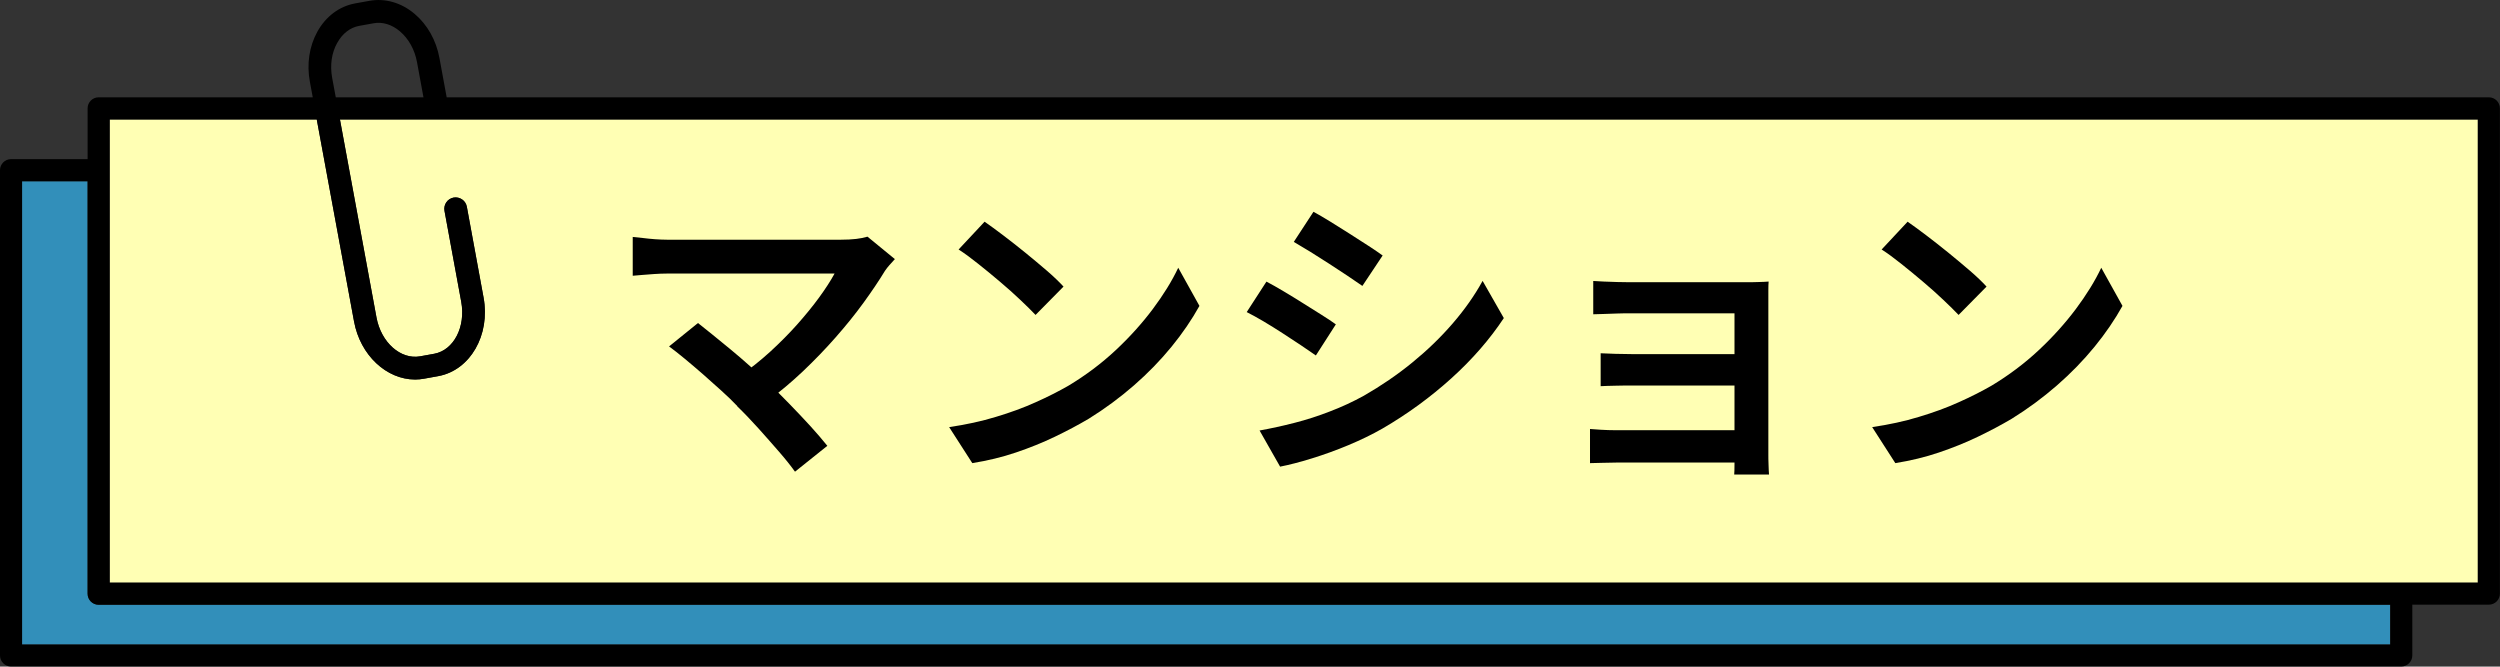
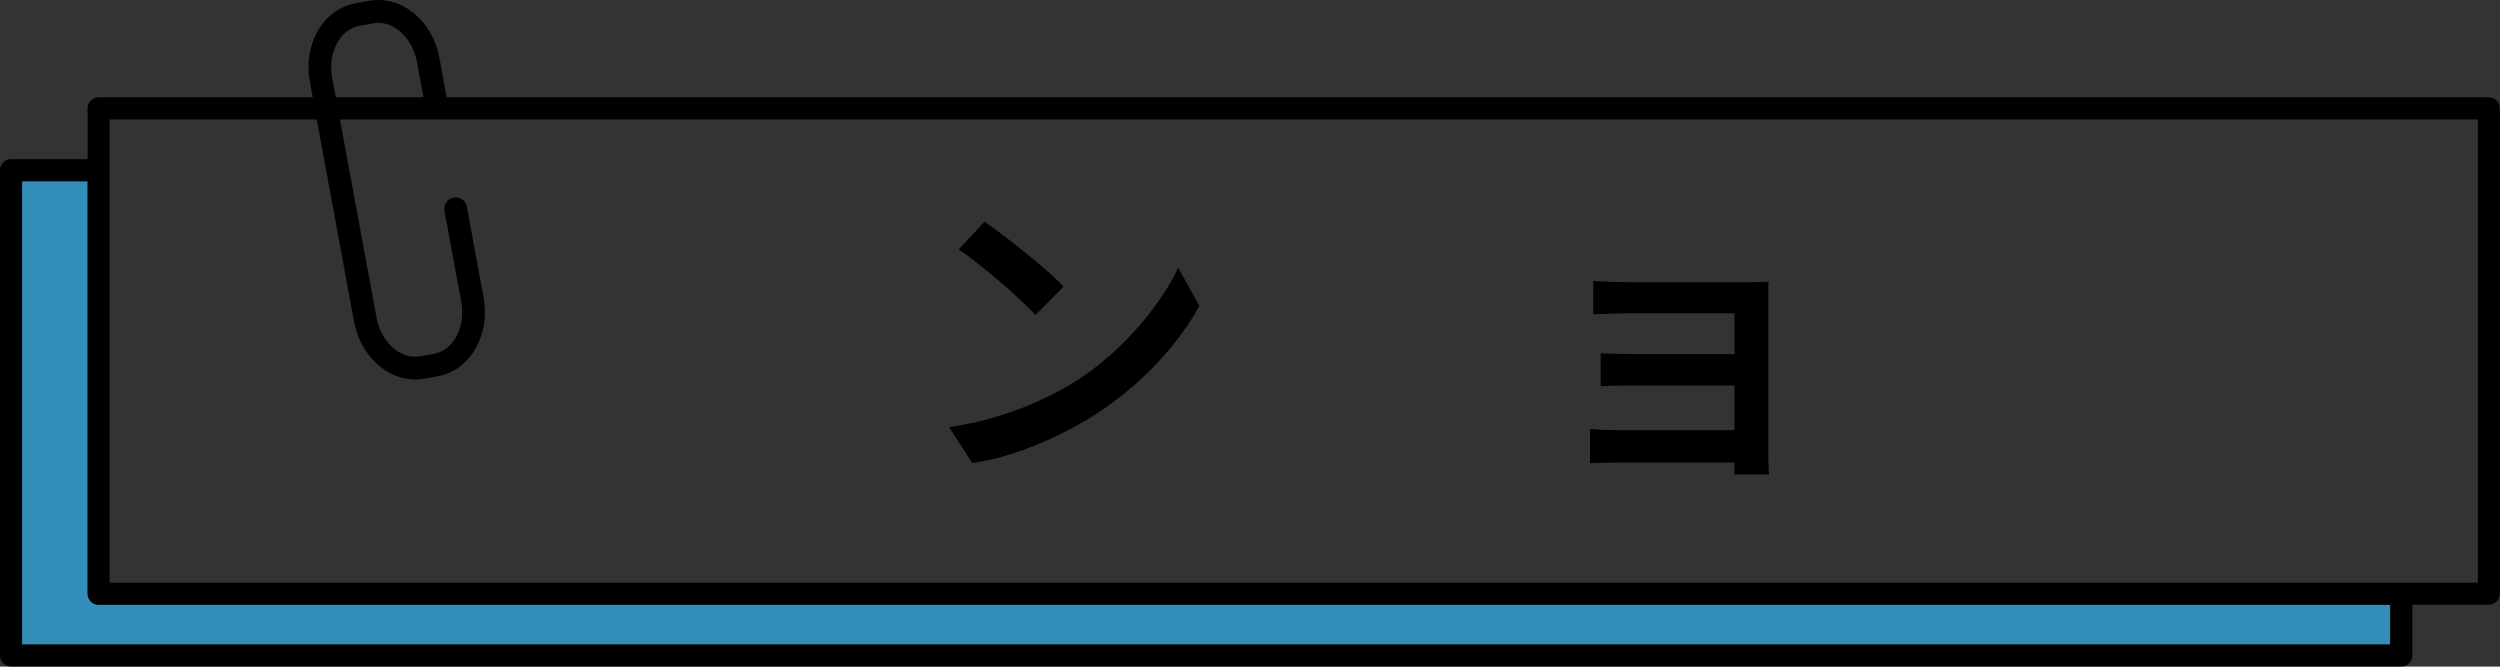
<svg xmlns="http://www.w3.org/2000/svg" id="_レイヤー_2" data-name="レイヤー 2" viewBox="0 0 262.83 70.08">
  <rect x="0" y="0" width="262.83" height="70.08" fill="#333333" stroke="none" />
  <defs>
    <style> .cls-1 { fill: #ffffb4; } .cls-1, .cls-2, .cls-3, .cls-4 { stroke-width: 0px; } .cls-2 { fill: none; } .cls-3 { fill: #000; } .cls-4 { fill: #328fba; } </style>
  </defs>
  <g id="_レイヤー_1-2" data-name="レイヤー 1">
    <g>
      <g>
-         <path class="cls-2" d="M35.31,10.23h9.22l-.68-3.7c-.24-1.32-.88-2.47-1.8-3.24-.85-.72-1.83-1.02-2.79-.84l-1.49.27c-.95.17-1.77.81-2.3,1.78-.58,1.05-.77,2.36-.53,3.67l.38,2.05Z" />
        <path class="cls-4" d="M9.21,62.42V19.06H2.32v48.7h248.97v-4.18H10.37c-.64,0-1.16-.52-1.16-1.16Z" />
-         <path class="cls-1" d="M46.17,12.56s-.03,0-.04,0h-10.39l3.84,20.81c.49,2.63,2.55,4.46,4.59,4.09l1.49-.27c2.05-.38,3.32-2.82,2.83-5.46l-1.76-9.56c-.12-.65.31-1.28.96-1.4.65-.11,1.27.31,1.39.96l1.76,9.56c.72,3.93-1.41,7.63-4.75,8.25l-1.49.27c-.32.06-.64.09-.96.09-3,0-5.77-2.54-6.42-6.1l-3.92-21.24H11.53v48.7h248.97V12.56H46.18s0,0,0,0Z" />
        <path class="cls-3" d="M261.67,10.23H46.96l-.76-4.13c-.34-1.86-1.27-3.51-2.61-4.64-1.41-1.19-3.1-1.67-4.77-1.37l-1.49.27c-1.67.31-3.08,1.37-3.97,2.98-.85,1.54-1.13,3.41-.78,5.27l.3,1.62H10.37c-.64,0-1.16.52-1.16,1.16v5.34H1.16c-.64,0-1.16.52-1.16,1.16v51.02c0,.64.52,1.16,1.16,1.16h251.29c.64,0,1.16-.52,1.16-1.16v-5.34h8.05c.64,0,1.16-.52,1.16-1.16V11.39c0-.64-.52-1.16-1.16-1.16ZM35.46,4.5c.54-.98,1.36-1.61,2.3-1.78l1.49-.27c.96-.18,1.94.12,2.79.84.92.78,1.56,1.93,1.8,3.24l.68,3.7h-9.22l-.38-2.05c-.24-1.32-.06-2.62.53-3.67ZM251.29,67.76H2.32V19.06h6.89v43.36c0,.64.52,1.16,1.16,1.16h240.92v4.18ZM260.5,61.26H11.53V12.56h21.77l3.92,21.24c.66,3.55,3.42,6.1,6.42,6.1.32,0,.64-.03.96-.09l1.49-.27c3.34-.62,5.48-4.32,4.75-8.25l-1.76-9.56c-.12-.65-.75-1.07-1.39-.96-.65.12-1.08.75-.96,1.4l1.76,9.56c.48,2.63-.79,5.08-2.83,5.46l-1.49.27c-2.05.37-4.11-1.45-4.59-4.09l-3.84-20.81h10.39s.03,0,.04,0c0,0,0,0,0,0h214.33v48.7Z" />
      </g>
      <g>
-         <path class="cls-3" d="M94.08,27.24c-.19.22-.38.43-.57.63-.18.21-.34.4-.47.6-.63,1.04-1.38,2.15-2.25,3.35-.87,1.2-1.85,2.41-2.93,3.64-1.08,1.23-2.23,2.42-3.44,3.57-1.22,1.15-2.47,2.21-3.77,3.15l-2.88-2.65c1.12-.78,2.19-1.63,3.22-2.57,1.02-.94,1.97-1.89,2.83-2.86.86-.97,1.63-1.91,2.3-2.83.67-.92,1.21-1.75,1.62-2.51h-17.63c-.43,0-.88.02-1.34.05s-.9.06-1.31.1-.72.06-.94.08v-4.08c.28.02.63.06,1.05.11.42.05.86.1,1.31.13.45.03.86.05,1.23.05h18.31c1.19,0,2.11-.11,2.78-.32l2.88,2.36ZM77.52,42.7c-.47-.5-1.02-1.03-1.65-1.6-.63-.57-1.28-1.15-1.96-1.75s-1.33-1.14-1.94-1.65c-.61-.51-1.16-.93-1.63-1.28l3.04-2.46c.41.32.91.72,1.5,1.2.59.47,1.23,1,1.92,1.57.69.57,1.38,1.16,2.07,1.78.69.61,1.35,1.21,1.97,1.8.69.67,1.42,1.4,2.18,2.18s1.49,1.56,2.18,2.31c.69.76,1.28,1.45,1.78,2.07l-3.4,2.72c-.43-.6-.99-1.31-1.68-2.1-.69-.8-1.42-1.62-2.18-2.47-.77-.85-1.5-1.62-2.22-2.31Z" />
        <path class="cls-3" d="M99.81,44.9c1.75-.26,3.38-.61,4.88-1.07,1.51-.45,2.91-.96,4.19-1.54,1.28-.57,2.44-1.16,3.48-1.76,1.79-1.08,3.43-2.31,4.92-3.7,1.49-1.39,2.79-2.84,3.91-4.33,1.12-1.5,2.02-2.95,2.68-4.35l2.23,4.01c-.8,1.44-1.78,2.88-2.94,4.3-1.16,1.42-2.48,2.78-3.95,4.06-1.47,1.28-3.05,2.45-4.76,3.51-1.1.65-2.29,1.28-3.56,1.89-1.27.61-2.63,1.16-4.08,1.65-1.44.49-2.98.86-4.59,1.12l-2.43-3.78ZM103.5,23.3c.56.39,1.22.87,1.97,1.44.75.57,1.53,1.18,2.33,1.83s1.55,1.28,2.26,1.89c.71.61,1.29,1.17,1.75,1.67l-2.94,2.98c-.41-.43-.94-.96-1.6-1.58s-1.37-1.27-2.15-1.92c-.78-.66-1.54-1.29-2.3-1.89-.75-.6-1.43-1.1-2.04-1.49l2.72-2.91Z" />
-         <path class="cls-3" d="M133.13,29.6c.54.28,1.14.62,1.81,1.02.67.4,1.35.81,2.04,1.25.69.43,1.34.84,1.96,1.23s1.12.72,1.5,1l-2.1,3.27c-.45-.32-.98-.68-1.58-1.08-.6-.4-1.25-.82-1.92-1.26-.68-.44-1.35-.86-2.01-1.25s-1.25-.71-1.76-.97l2.07-3.2ZM132.42,45.26c1.21-.22,2.44-.49,3.69-.81,1.25-.32,2.49-.72,3.72-1.2,1.23-.47,2.42-1.02,3.56-1.65,1.81-1.04,3.5-2.19,5.08-3.48,1.57-1.28,2.99-2.65,4.25-4.11,1.26-1.46,2.31-2.95,3.15-4.48l2.23,3.91c-1.47,2.22-3.3,4.33-5.5,6.32-2.2,1.99-4.62,3.76-7.25,5.29-1.1.63-2.3,1.21-3.59,1.75s-2.57,1-3.83,1.39c-1.26.39-2.38.68-3.35.87l-2.17-3.82ZM138.08,22.26c.52.28,1.11.63,1.78,1.04s1.35.84,2.04,1.28c.69.44,1.34.86,1.96,1.26.61.4,1.12.74,1.5,1.02l-2.13,3.2c-.43-.3-.95-.66-1.57-1.07-.61-.41-1.26-.83-1.92-1.26-.67-.43-1.33-.85-1.97-1.25-.65-.4-1.23-.75-1.75-1.05l2.07-3.17Z" />
-         <path class="cls-3" d="M167.16,45.1c.26.02.64.05,1.13.08s1.04.05,1.62.05h14.2v3.4h-14.2c-.47,0-.99.01-1.54.03-.55.02-.95.03-1.21.03v-3.59ZM167.51,29.54c.26.02.62.04,1.08.06.46.02.94.04,1.44.05.5.01.92.02,1.26.02h12.32c.39,0,.81,0,1.28-.02.46-.01.81-.03,1.05-.05-.02.22-.03.52-.03.92v17.29c0,.26,0,.6.02,1.04.01.43.03.78.05,1.04h-3.66c.02-.24.03-.58.03-1.04v-15.91h-11.06c-.35,0-.77,0-1.28.02-.51.01-.99.03-1.46.05-.46.02-.81.03-1.05.03v-3.49ZM168.29,37.14c.41.02.93.04,1.55.06.63.02,1.23.03,1.81.03h12.42v3.3h-12.42c-.58,0-1.19,0-1.83.02-.64.01-1.15.03-1.54.05v-3.46Z" />
-         <path class="cls-3" d="M196.85,44.9c1.75-.26,3.38-.61,4.88-1.07,1.51-.45,2.91-.96,4.19-1.54,1.28-.57,2.44-1.16,3.48-1.76,1.79-1.08,3.43-2.31,4.92-3.7,1.49-1.39,2.79-2.84,3.91-4.33,1.12-1.5,2.02-2.95,2.68-4.35l2.23,4.01c-.8,1.44-1.78,2.88-2.94,4.3-1.16,1.42-2.48,2.78-3.95,4.06-1.47,1.28-3.05,2.45-4.76,3.51-1.1.65-2.29,1.28-3.56,1.89-1.27.61-2.63,1.16-4.08,1.65-1.44.49-2.98.86-4.59,1.12l-2.43-3.78ZM200.54,23.3c.56.39,1.22.87,1.97,1.44.75.57,1.53,1.18,2.33,1.83s1.55,1.28,2.26,1.89c.71.61,1.29,1.17,1.75,1.67l-2.94,2.98c-.41-.43-.94-.96-1.6-1.58s-1.37-1.27-2.15-1.92c-.78-.66-1.54-1.29-2.3-1.89-.75-.6-1.43-1.1-2.04-1.49l2.72-2.91Z" />
+         <path class="cls-3" d="M167.16,45.1c.26.02.64.05,1.13.08s1.04.05,1.62.05h14.2v3.4h-14.2c-.47,0-.99.01-1.54.03-.55.02-.95.03-1.21.03v-3.59ZM167.51,29.54c.26.02.62.04,1.08.06.46.02.94.04,1.44.05.5.01.92.02,1.26.02h12.32c.39,0,.81,0,1.28-.02.46-.01.81-.03,1.05-.05-.02.22-.03.52-.03.92v17.29c0,.26,0,.6.02,1.04.01.43.03.78.05,1.04h-3.66c.02-.24.03-.58.03-1.04v-15.91h-11.06c-.35,0-.77,0-1.28.02-.51.01-.99.03-1.46.05-.46.02-.81.03-1.05.03v-3.49ZM168.29,37.14c.41.02.93.04,1.55.06.63.02,1.23.03,1.81.03h12.42v3.3h-12.42c-.58,0-1.19,0-1.83.02-.64.01-1.15.03-1.54.05v-3.46" />
      </g>
    </g>
  </g>
</svg>